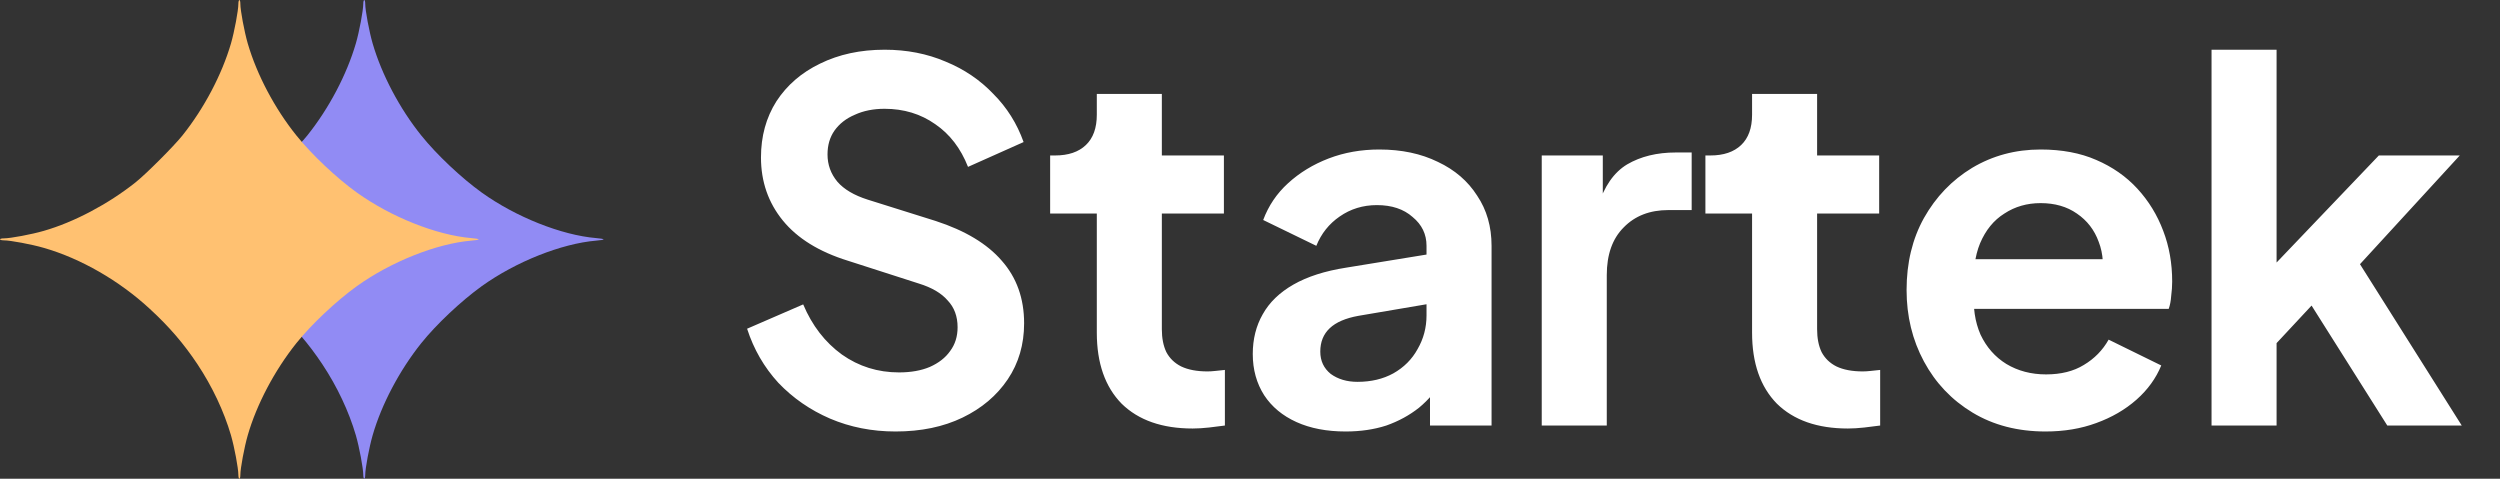
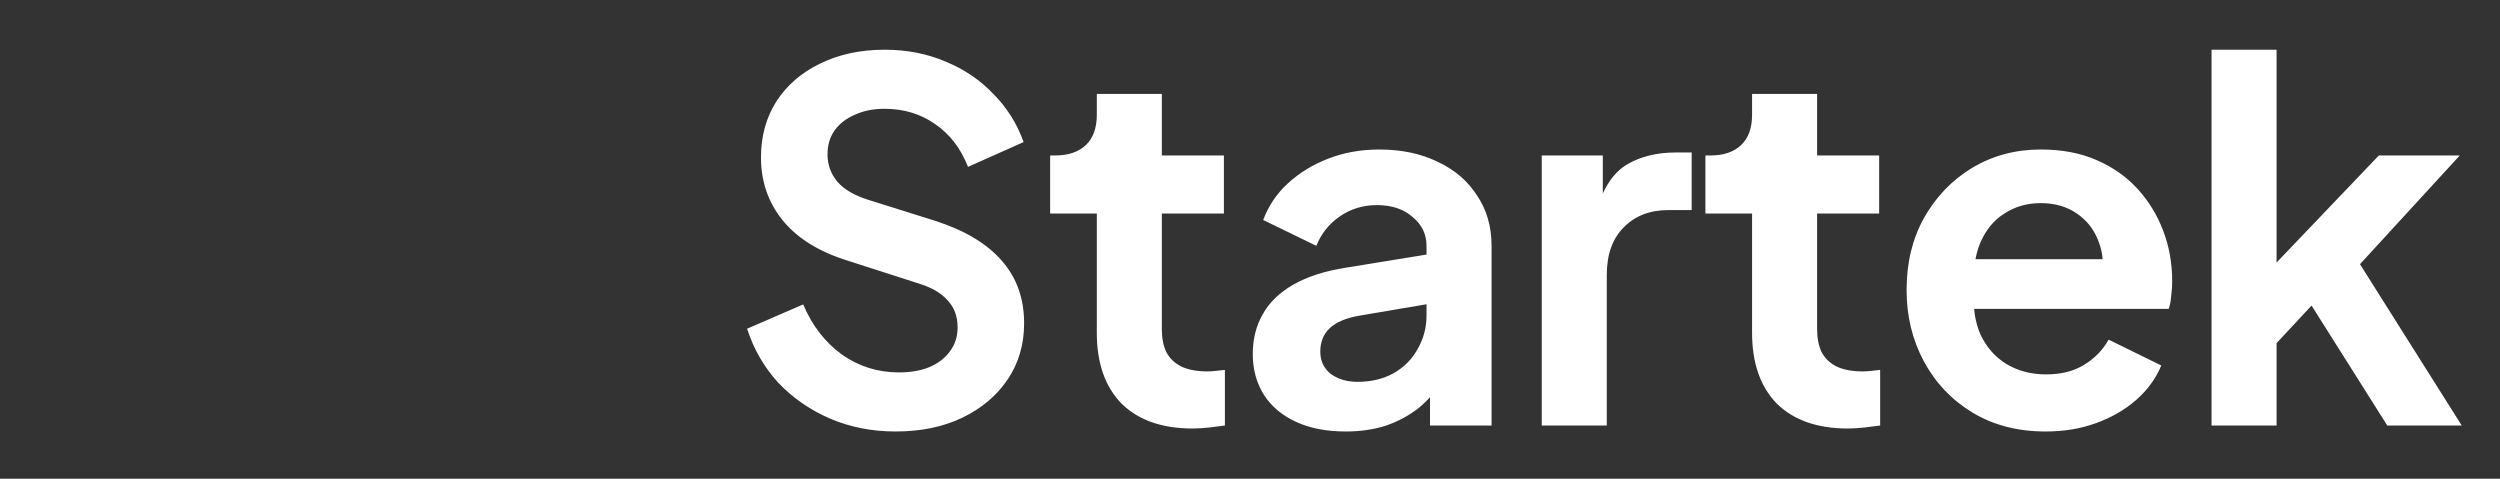
<svg xmlns="http://www.w3.org/2000/svg" width="141" height="27" viewBox="0 0 141 27" fill="none">
  <rect x="0" y="0" width="141" height="27" fill="#333333" stroke="none" />
  <path d="M50.508 24.336C49.182 24.336 47.95 24.093 46.812 23.608C45.691 23.123 44.721 22.451 43.9 21.592C43.097 20.715 42.509 19.697 42.136 18.54L45.3 17.168C45.803 18.363 46.532 19.305 47.483 19.996C48.435 20.668 49.509 21.004 50.703 21.004C51.376 21.004 51.954 20.901 52.44 20.696C52.944 20.472 53.326 20.173 53.587 19.8C53.867 19.427 54.008 18.979 54.008 18.456C54.008 17.84 53.821 17.336 53.447 16.944C53.093 16.533 52.551 16.216 51.824 15.992L47.819 14.704C46.196 14.2 44.973 13.444 44.151 12.436C43.33 11.428 42.919 10.243 42.919 8.88C42.919 7.685 43.209 6.631 43.788 5.716C44.385 4.801 45.206 4.092 46.252 3.588C47.316 3.065 48.529 2.804 49.892 2.804C51.142 2.804 52.29 3.028 53.336 3.476C54.381 3.905 55.277 4.512 56.023 5.296C56.789 6.061 57.358 6.967 57.731 8.012L54.596 9.412C54.185 8.367 53.569 7.564 52.748 7.004C51.926 6.425 50.974 6.136 49.892 6.136C49.257 6.136 48.697 6.248 48.212 6.472C47.726 6.677 47.343 6.976 47.063 7.368C46.802 7.741 46.672 8.189 46.672 8.712C46.672 9.291 46.858 9.804 47.231 10.252C47.605 10.681 48.174 11.017 48.94 11.26L52.776 12.464C54.437 13.005 55.678 13.752 56.499 14.704C57.34 15.656 57.76 16.832 57.76 18.232C57.76 19.427 57.452 20.481 56.836 21.396C56.219 22.311 55.37 23.029 54.288 23.552C53.205 24.075 51.945 24.336 50.508 24.336ZM67.264 24.168C65.547 24.168 64.212 23.701 63.26 22.768C62.327 21.816 61.86 20.481 61.86 18.764V12.044H59.228V8.768H59.508C60.255 8.768 60.834 8.572 61.244 8.18C61.655 7.788 61.86 7.219 61.86 6.472V5.296H65.528V8.768H69.028V12.044H65.528V18.568C65.528 19.072 65.612 19.501 65.78 19.856C65.967 20.211 66.247 20.481 66.62 20.668C67.012 20.855 67.507 20.948 68.104 20.948C68.235 20.948 68.384 20.939 68.552 20.92C68.739 20.901 68.916 20.883 69.084 20.864V24C68.823 24.037 68.524 24.075 68.188 24.112C67.852 24.149 67.544 24.168 67.264 24.168ZM75.892 24.336C74.828 24.336 73.904 24.159 73.12 23.804C72.336 23.449 71.729 22.945 71.3 22.292C70.871 21.62 70.656 20.845 70.656 19.968C70.656 19.128 70.843 18.381 71.216 17.728C71.589 17.056 72.168 16.496 72.952 16.048C73.736 15.6 74.725 15.283 75.92 15.096L80.904 14.284V17.084L76.62 17.812C75.892 17.943 75.351 18.176 74.996 18.512C74.641 18.848 74.464 19.287 74.464 19.828C74.464 20.351 74.66 20.771 75.052 21.088C75.463 21.387 75.967 21.536 76.564 21.536C77.329 21.536 78.001 21.377 78.58 21.06C79.177 20.724 79.635 20.267 79.952 19.688C80.288 19.109 80.456 18.475 80.456 17.784V13.864C80.456 13.211 80.195 12.669 79.672 12.24C79.168 11.792 78.496 11.568 77.656 11.568C76.872 11.568 76.172 11.783 75.556 12.212C74.959 12.623 74.52 13.173 74.24 13.864L71.244 12.408C71.543 11.605 72.009 10.915 72.644 10.336C73.297 9.739 74.063 9.272 74.94 8.936C75.817 8.6 76.769 8.432 77.796 8.432C79.047 8.432 80.148 8.665 81.1 9.132C82.052 9.58 82.789 10.215 83.312 11.036C83.853 11.839 84.124 12.781 84.124 13.864V24H80.652V21.396L81.436 21.34C81.044 21.993 80.577 22.544 80.036 22.992C79.495 23.421 78.879 23.757 78.188 24C77.497 24.224 76.732 24.336 75.892 24.336ZM86.954 24V8.768H90.398V12.156L90.118 11.652C90.473 10.513 91.024 9.72 91.77 9.272C92.536 8.824 93.45 8.6 94.514 8.6H95.41V11.848H94.094C93.049 11.848 92.209 12.175 91.574 12.828C90.94 13.463 90.622 14.359 90.622 15.516V24H86.954ZM104.221 24.168C102.504 24.168 101.169 23.701 100.217 22.768C99.284 21.816 98.817 20.481 98.817 18.764V12.044H96.185V8.768H96.465C97.212 8.768 97.79 8.572 98.201 8.18C98.612 7.788 98.817 7.219 98.817 6.472V5.296H102.485V8.768H105.985V12.044H102.485V18.568C102.485 19.072 102.569 19.501 102.737 19.856C102.924 20.211 103.204 20.481 103.577 20.668C103.969 20.855 104.464 20.948 105.061 20.948C105.192 20.948 105.341 20.939 105.509 20.92C105.696 20.901 105.873 20.883 106.041 20.864V24C105.78 24.037 105.481 24.075 105.145 24.112C104.809 24.149 104.501 24.168 104.221 24.168ZM115.371 24.336C113.803 24.336 112.431 23.981 111.255 23.272C110.079 22.563 109.164 21.601 108.511 20.388C107.857 19.175 107.531 17.831 107.531 16.356C107.531 14.825 107.857 13.472 108.511 12.296C109.183 11.101 110.088 10.159 111.227 9.468C112.384 8.777 113.672 8.432 115.091 8.432C116.285 8.432 117.331 8.628 118.227 9.02C119.141 9.412 119.916 9.953 120.551 10.644C121.185 11.335 121.671 12.128 122.007 13.024C122.343 13.901 122.511 14.853 122.511 15.88C122.511 16.141 122.492 16.412 122.455 16.692C122.436 16.972 122.389 17.215 122.315 17.42H110.555V14.62H120.243L118.507 15.936C118.675 15.077 118.628 14.312 118.367 13.64C118.124 12.968 117.713 12.436 117.135 12.044C116.575 11.652 115.893 11.456 115.091 11.456C114.325 11.456 113.644 11.652 113.047 12.044C112.449 12.417 111.992 12.977 111.675 13.724C111.376 14.452 111.264 15.339 111.339 16.384C111.264 17.317 111.385 18.148 111.703 18.876C112.039 19.585 112.524 20.136 113.159 20.528C113.812 20.92 114.559 21.116 115.399 21.116C116.239 21.116 116.948 20.939 117.527 20.584C118.124 20.229 118.591 19.753 118.927 19.156L121.895 20.612C121.596 21.34 121.129 21.984 120.495 22.544C119.86 23.104 119.104 23.543 118.227 23.86C117.368 24.177 116.416 24.336 115.371 24.336ZM124.731 24V2.804H128.399V16.692L126.999 16.272L134.167 8.768H138.731L133.103 14.9L138.843 24H134.643L129.659 16.104L131.843 15.656L127.251 20.584L128.399 18.344V24H124.731Z" fill="white" />
-   <path d="M20.488 0.218C20.488 0.586 20.265 1.78 20.069 2.455C19.556 4.206 18.558 6.108 17.33 7.643C16.834 8.262 15.289 9.807 14.686 10.287C13.141 11.514 11.222 12.529 9.515 13.02C8.823 13.221 7.629 13.444 7.261 13.444C7.138 13.444 7.043 13.466 7.043 13.5C7.043 13.528 7.138 13.556 7.261 13.556C7.629 13.556 8.823 13.779 9.515 13.98C11.595 14.577 13.777 15.832 15.495 17.422C16.588 18.426 17.414 19.391 18.178 20.54C19.015 21.801 19.673 23.195 20.069 24.546C20.265 25.221 20.488 26.414 20.488 26.782C20.488 26.905 20.516 27 20.544 27C20.577 27 20.599 26.905 20.599 26.782C20.599 26.42 20.822 25.221 21.018 24.546C21.52 22.805 22.535 20.886 23.757 19.357C24.605 18.297 26.022 16.964 27.171 16.139C29.095 14.761 31.662 13.74 33.62 13.572C33.854 13.556 34.044 13.522 34.044 13.5C34.044 13.478 33.854 13.444 33.62 13.428C31.662 13.26 29.095 12.239 27.171 10.861C26.022 10.036 24.627 8.719 23.762 7.643C22.541 6.125 21.531 4.212 21.018 2.455C20.822 1.78 20.599 0.586 20.599 0.218C20.599 0.095 20.577 0 20.544 0C20.516 0 20.488 0.095 20.488 0.218Z" fill="#918BF4" />
-   <path d="M13.444 0.218C13.444 0.586 13.221 1.78 13.026 2.455C12.513 4.206 11.514 6.108 10.287 7.643C9.79 8.262 8.245 9.807 7.643 10.287C6.097 11.514 4.178 12.529 2.471 13.02C1.78 13.221 0.586 13.444 0.218 13.444C0.095 13.444 0 13.466 0 13.5C0 13.528 0.095 13.556 0.218 13.556C0.586 13.556 1.78 13.779 2.471 13.98C4.552 14.577 6.733 15.832 8.451 17.422C9.545 18.426 10.37 19.391 11.135 20.54C11.972 21.801 12.63 23.195 13.026 24.546C13.221 25.221 13.444 26.414 13.444 26.782C13.444 26.905 13.472 27 13.5 27C13.534 27 13.556 26.905 13.556 26.782C13.556 26.42 13.779 25.221 13.974 24.546C14.476 22.805 15.492 20.886 16.713 19.357C17.561 18.297 18.978 16.964 20.127 16.139C22.052 14.761 24.618 13.74 26.576 13.572C26.81 13.556 27 13.522 27 13.5C27 13.478 26.81 13.444 26.576 13.428C24.618 13.26 22.052 12.239 20.127 10.861C18.978 10.036 17.584 8.719 16.719 7.643C15.497 6.125 14.487 4.212 13.974 2.455C13.779 1.78 13.556 0.586 13.556 0.218C13.556 0.095 13.534 0 13.5 0C13.472 0 13.444 0.095 13.444 0.218Z" fill="#FFC171" />
</svg>